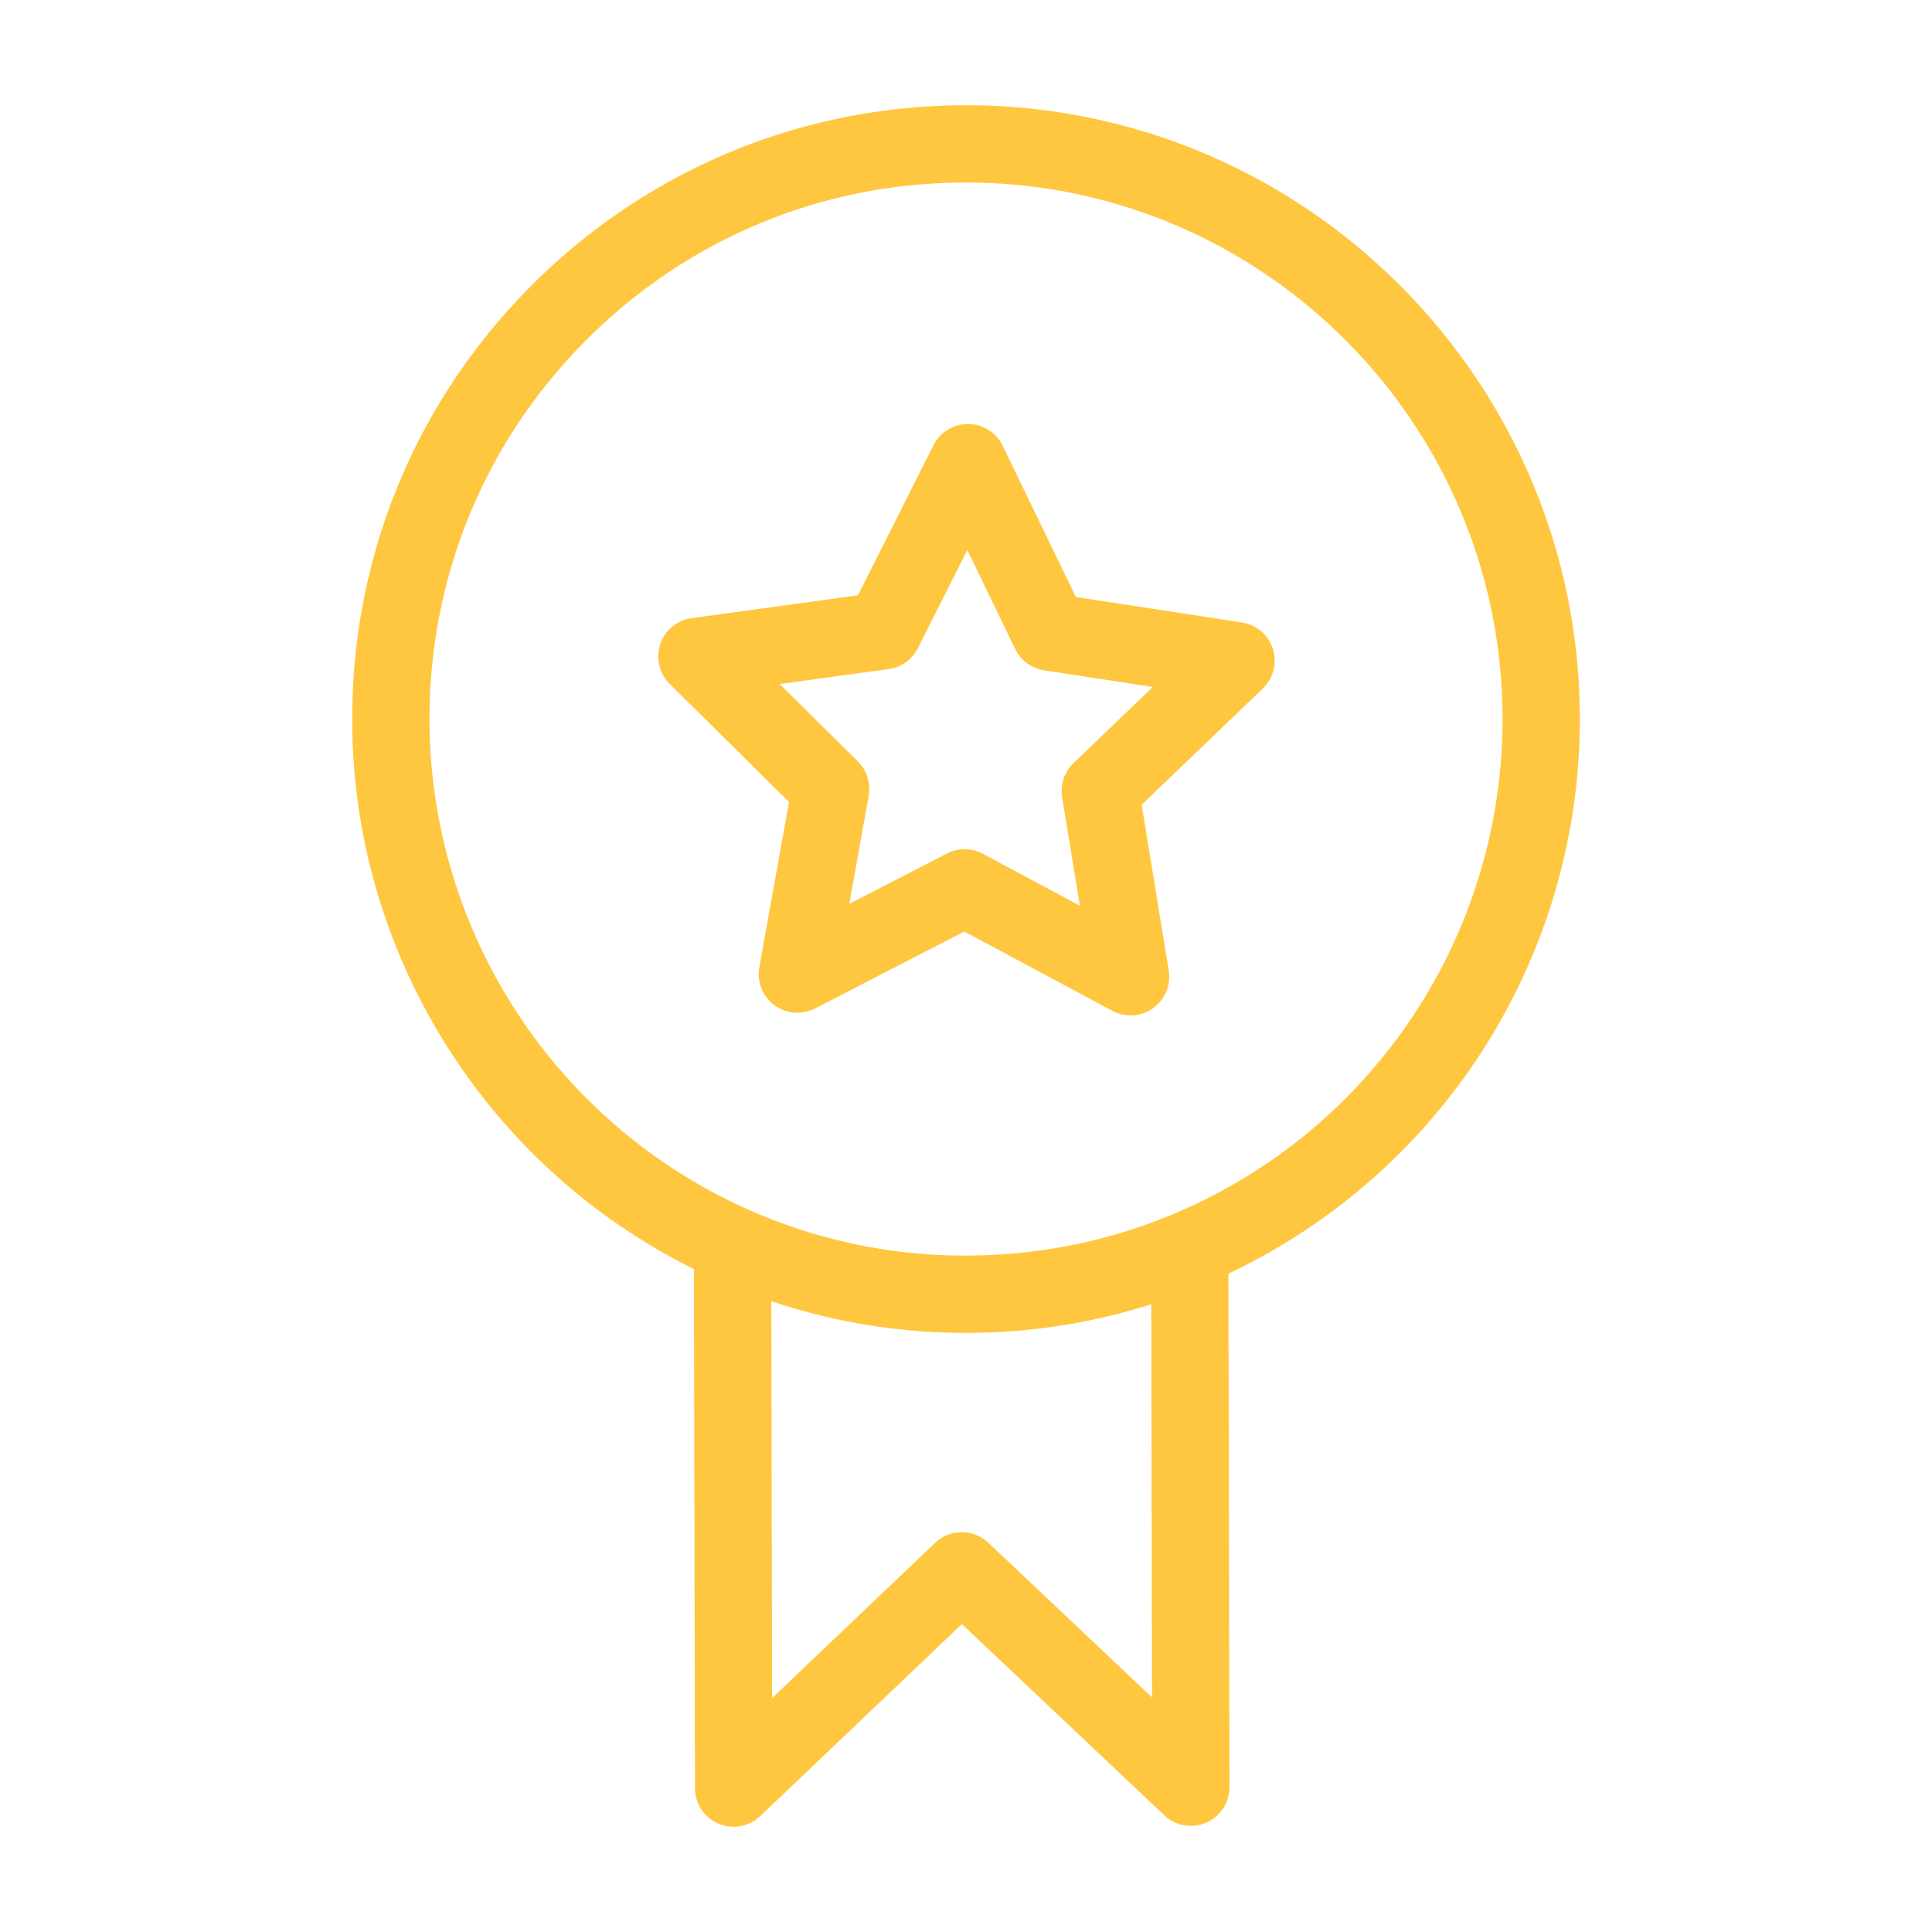
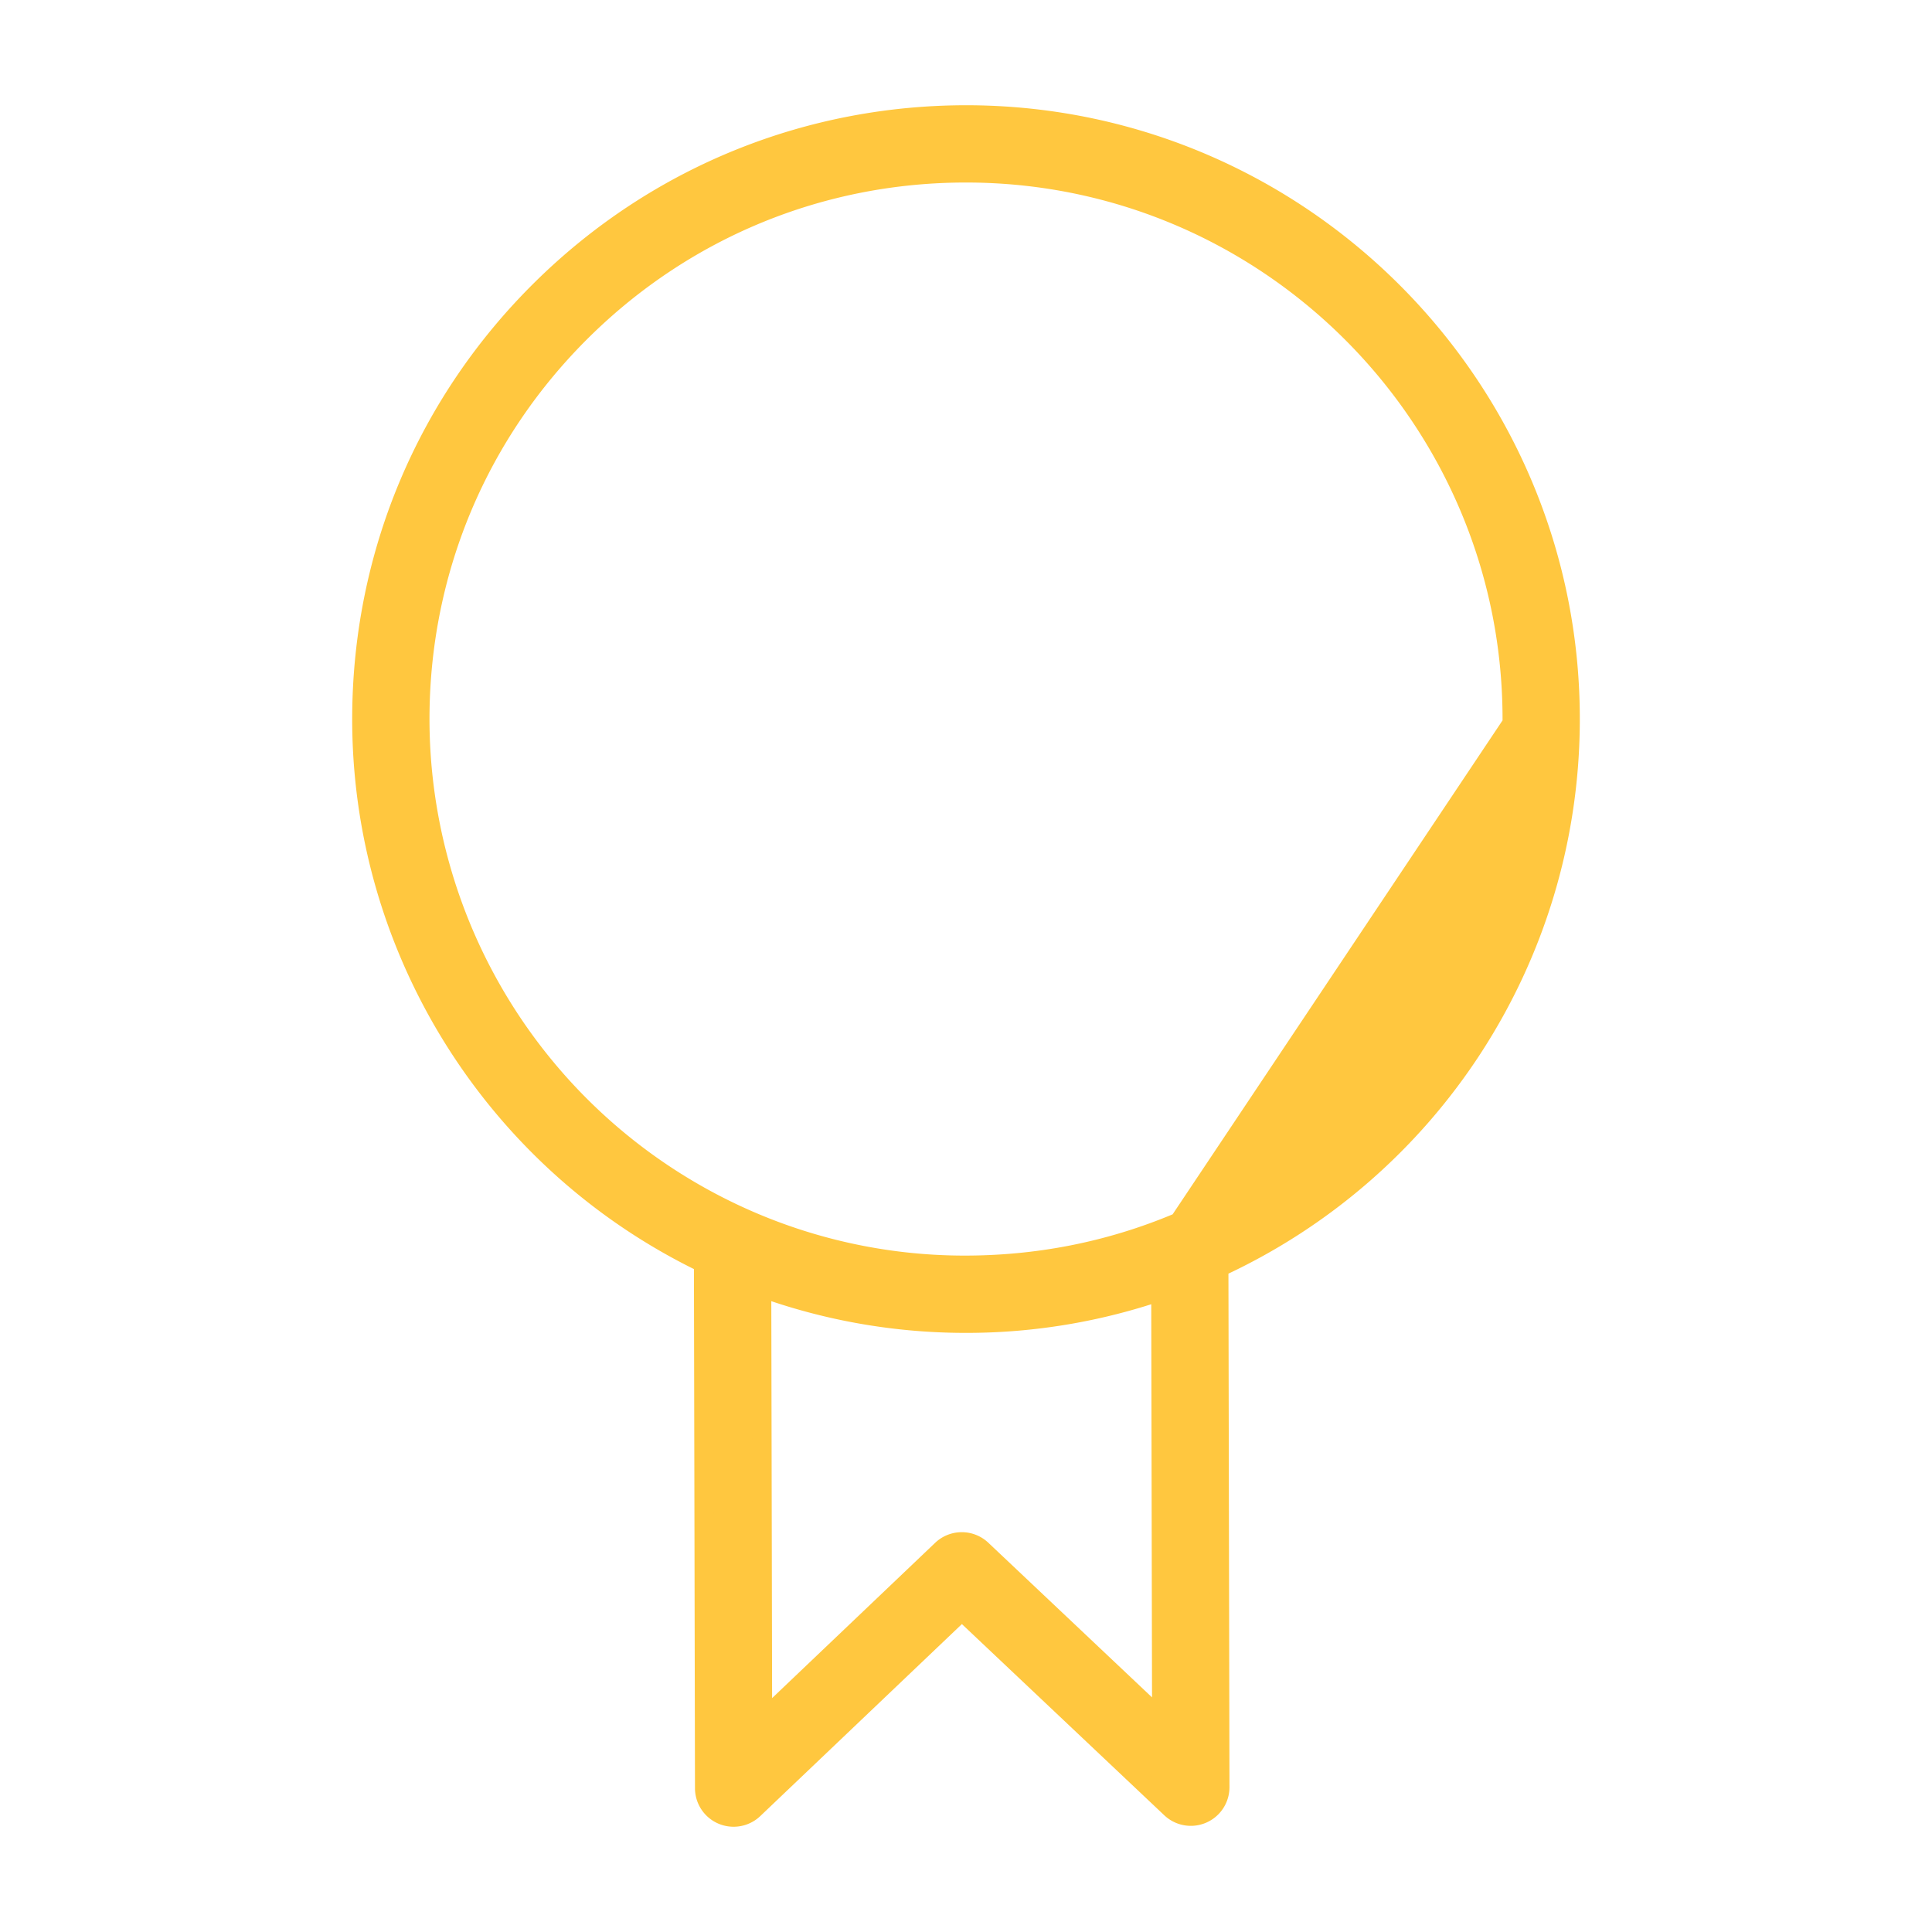
<svg xmlns="http://www.w3.org/2000/svg" viewBox="0 0 100 100" fill-rule="evenodd">
  <g class="t-group-origins">
-     <path d="M81.27 37.463c.135-17.243-13.784-31.38-31.028-31.515-8.328-.057-16.229 3.126-22.181 8.987-5.952 5.86-9.266 13.688-9.331 22.041-.094 12.096 6.83 23.154 17.687 28.399l.055 27.18a1.497 1.497 0 0 0 1.5 1.497c.378 0 .75-.143 1.035-.414l10.779-10.265 10.821 10.223a1.5 1.5 0 0 0 2.53-1.093l-.054-26.897c10.981-5.067 18.092-15.993 18.187-28.143zM50.812 80.215a1.501 1.501 0 0 0-2.065.004l-9.281 8.839-.045-22.413a31.09 31.09 0 0 0 10.334 1.844l.252.001a31.08 31.08 0 0 0 10.08-1.673l.044 22.201-9.319-8.803zm10.214-16.957-.056.023c-3.546 1.494-7.306 2.228-11.192 2.208a28.042 28.042 0 0 1-11.467-2.521 28.314 28.314 0 0 1-16.58-25.97c.059-7.552 3.055-14.628 8.436-19.926 5.327-5.245 12.359-8.125 19.826-8.125l.227.001c15.589.122 28.173 12.903 28.051 28.492a28.27 28.27 0 0 1-17.245 25.818z" stroke-width="1" stroke="#ffc73f" fill="#ffc73f" stroke-width-old="0" />
-     <path d="m64.205 32.712-8.854-1.357-3.899-8.061a1.502 1.502 0 0 0-1.338-.847h-.012a1.5 1.5 0 0 0-1.34.826l-4.025 7.999-8.87 1.218a1.502 1.502 0 0 0-.852 2.552l6.363 6.301-1.583 8.813a1.501 1.501 0 0 0 2.164 1.598l7.957-4.104 7.896 4.229a1.496 1.496 0 0 0 1.58-.102c.465-.332.7-.899.608-1.462l-1.444-8.837 6.46-6.201a1.5 1.5 0 0 0-.811-2.565zm-8.294 7.147a1.502 1.502 0 0 0-.442 1.324l1.082 6.617-5.912-3.166a1.49 1.49 0 0 0-1.396-.011l-5.957 3.072 1.185-6.598a1.5 1.5 0 0 0-.421-1.331l-4.764-4.717 6.641-.912a1.5 1.5 0 0 0 1.136-.812l3.013-5.988 2.919 6.034c.215.444.635.754 1.123.83l6.629 1.016-4.836 4.642z" stroke-width="1" stroke="#ffc73f" fill="#ffc73f" stroke-width-old="0" />
+     <path d="M81.27 37.463c.135-17.243-13.784-31.38-31.028-31.515-8.328-.057-16.229 3.126-22.181 8.987-5.952 5.86-9.266 13.688-9.331 22.041-.094 12.096 6.83 23.154 17.687 28.399l.055 27.18a1.497 1.497 0 0 0 1.5 1.497c.378 0 .75-.143 1.035-.414l10.779-10.265 10.821 10.223a1.5 1.5 0 0 0 2.53-1.093l-.054-26.897c10.981-5.067 18.092-15.993 18.187-28.143zM50.812 80.215a1.501 1.501 0 0 0-2.065.004l-9.281 8.839-.045-22.413a31.09 31.09 0 0 0 10.334 1.844l.252.001a31.08 31.08 0 0 0 10.08-1.673l.044 22.201-9.319-8.803zm10.214-16.957-.056.023c-3.546 1.494-7.306 2.228-11.192 2.208a28.042 28.042 0 0 1-11.467-2.521 28.314 28.314 0 0 1-16.58-25.97c.059-7.552 3.055-14.628 8.436-19.926 5.327-5.245 12.359-8.125 19.826-8.125l.227.001c15.589.122 28.173 12.903 28.051 28.492z" stroke-width="1" stroke="#ffc73f" fill="#ffc73f" stroke-width-old="0" />
  </g>
</svg>